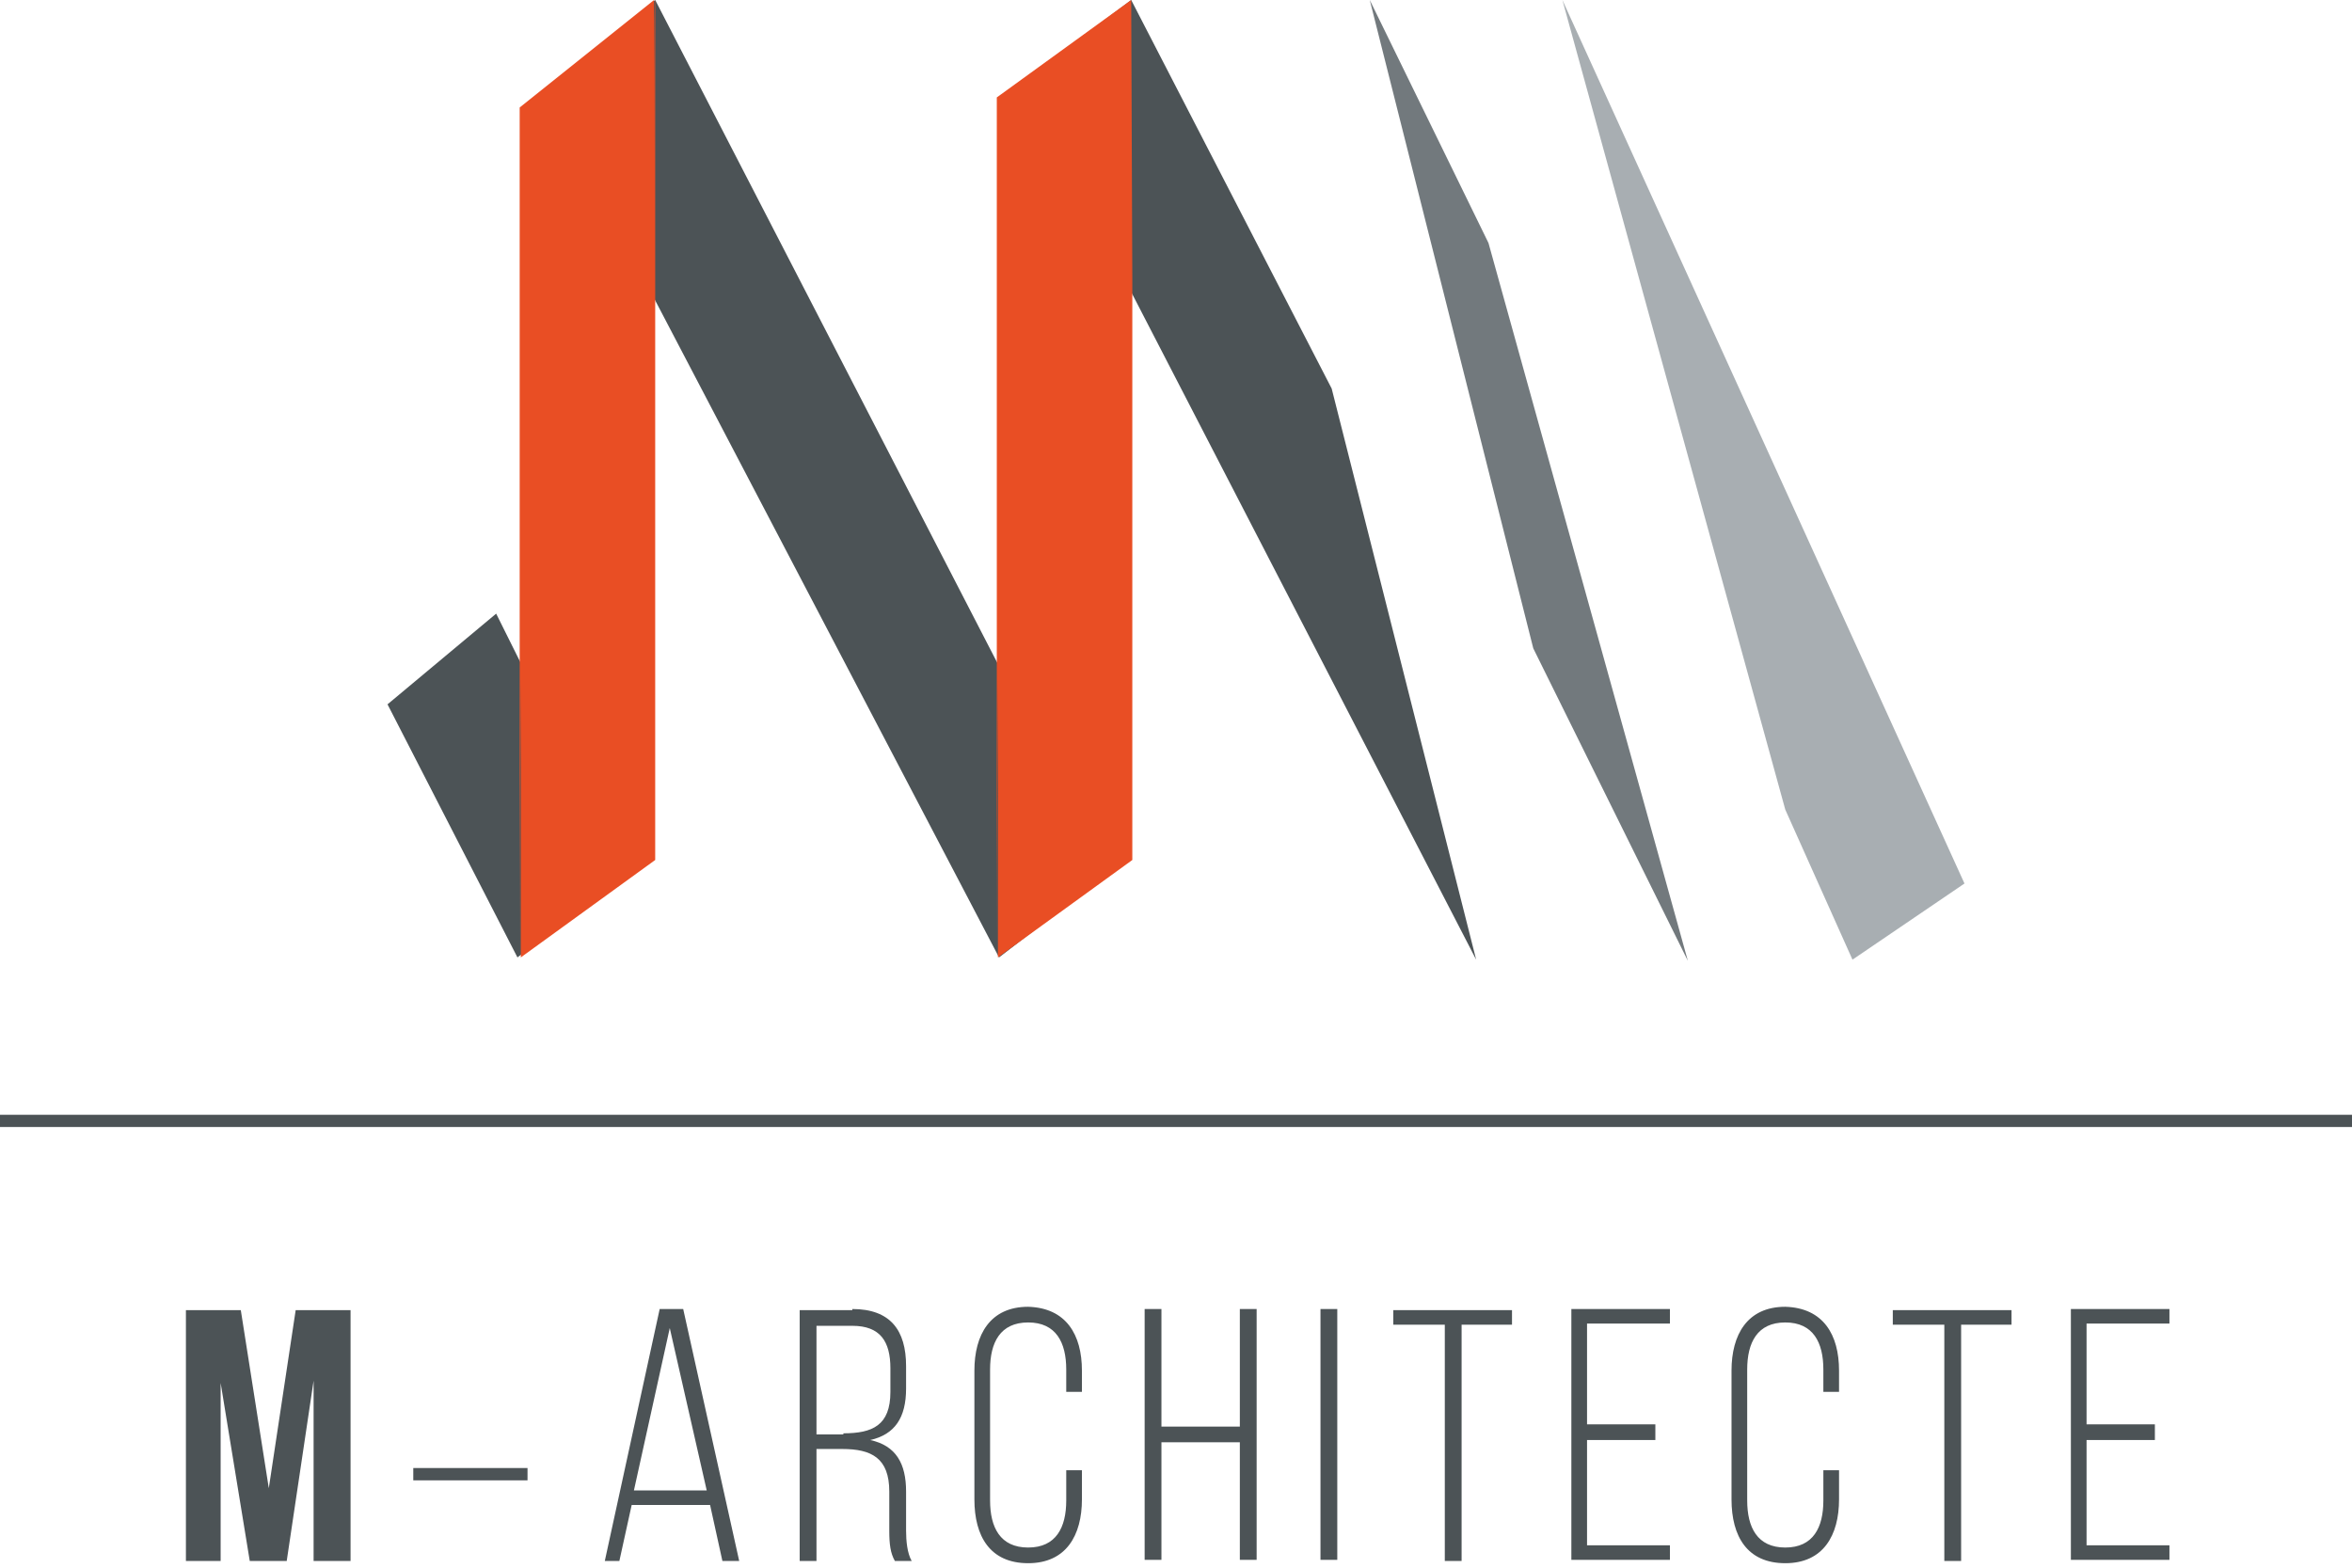
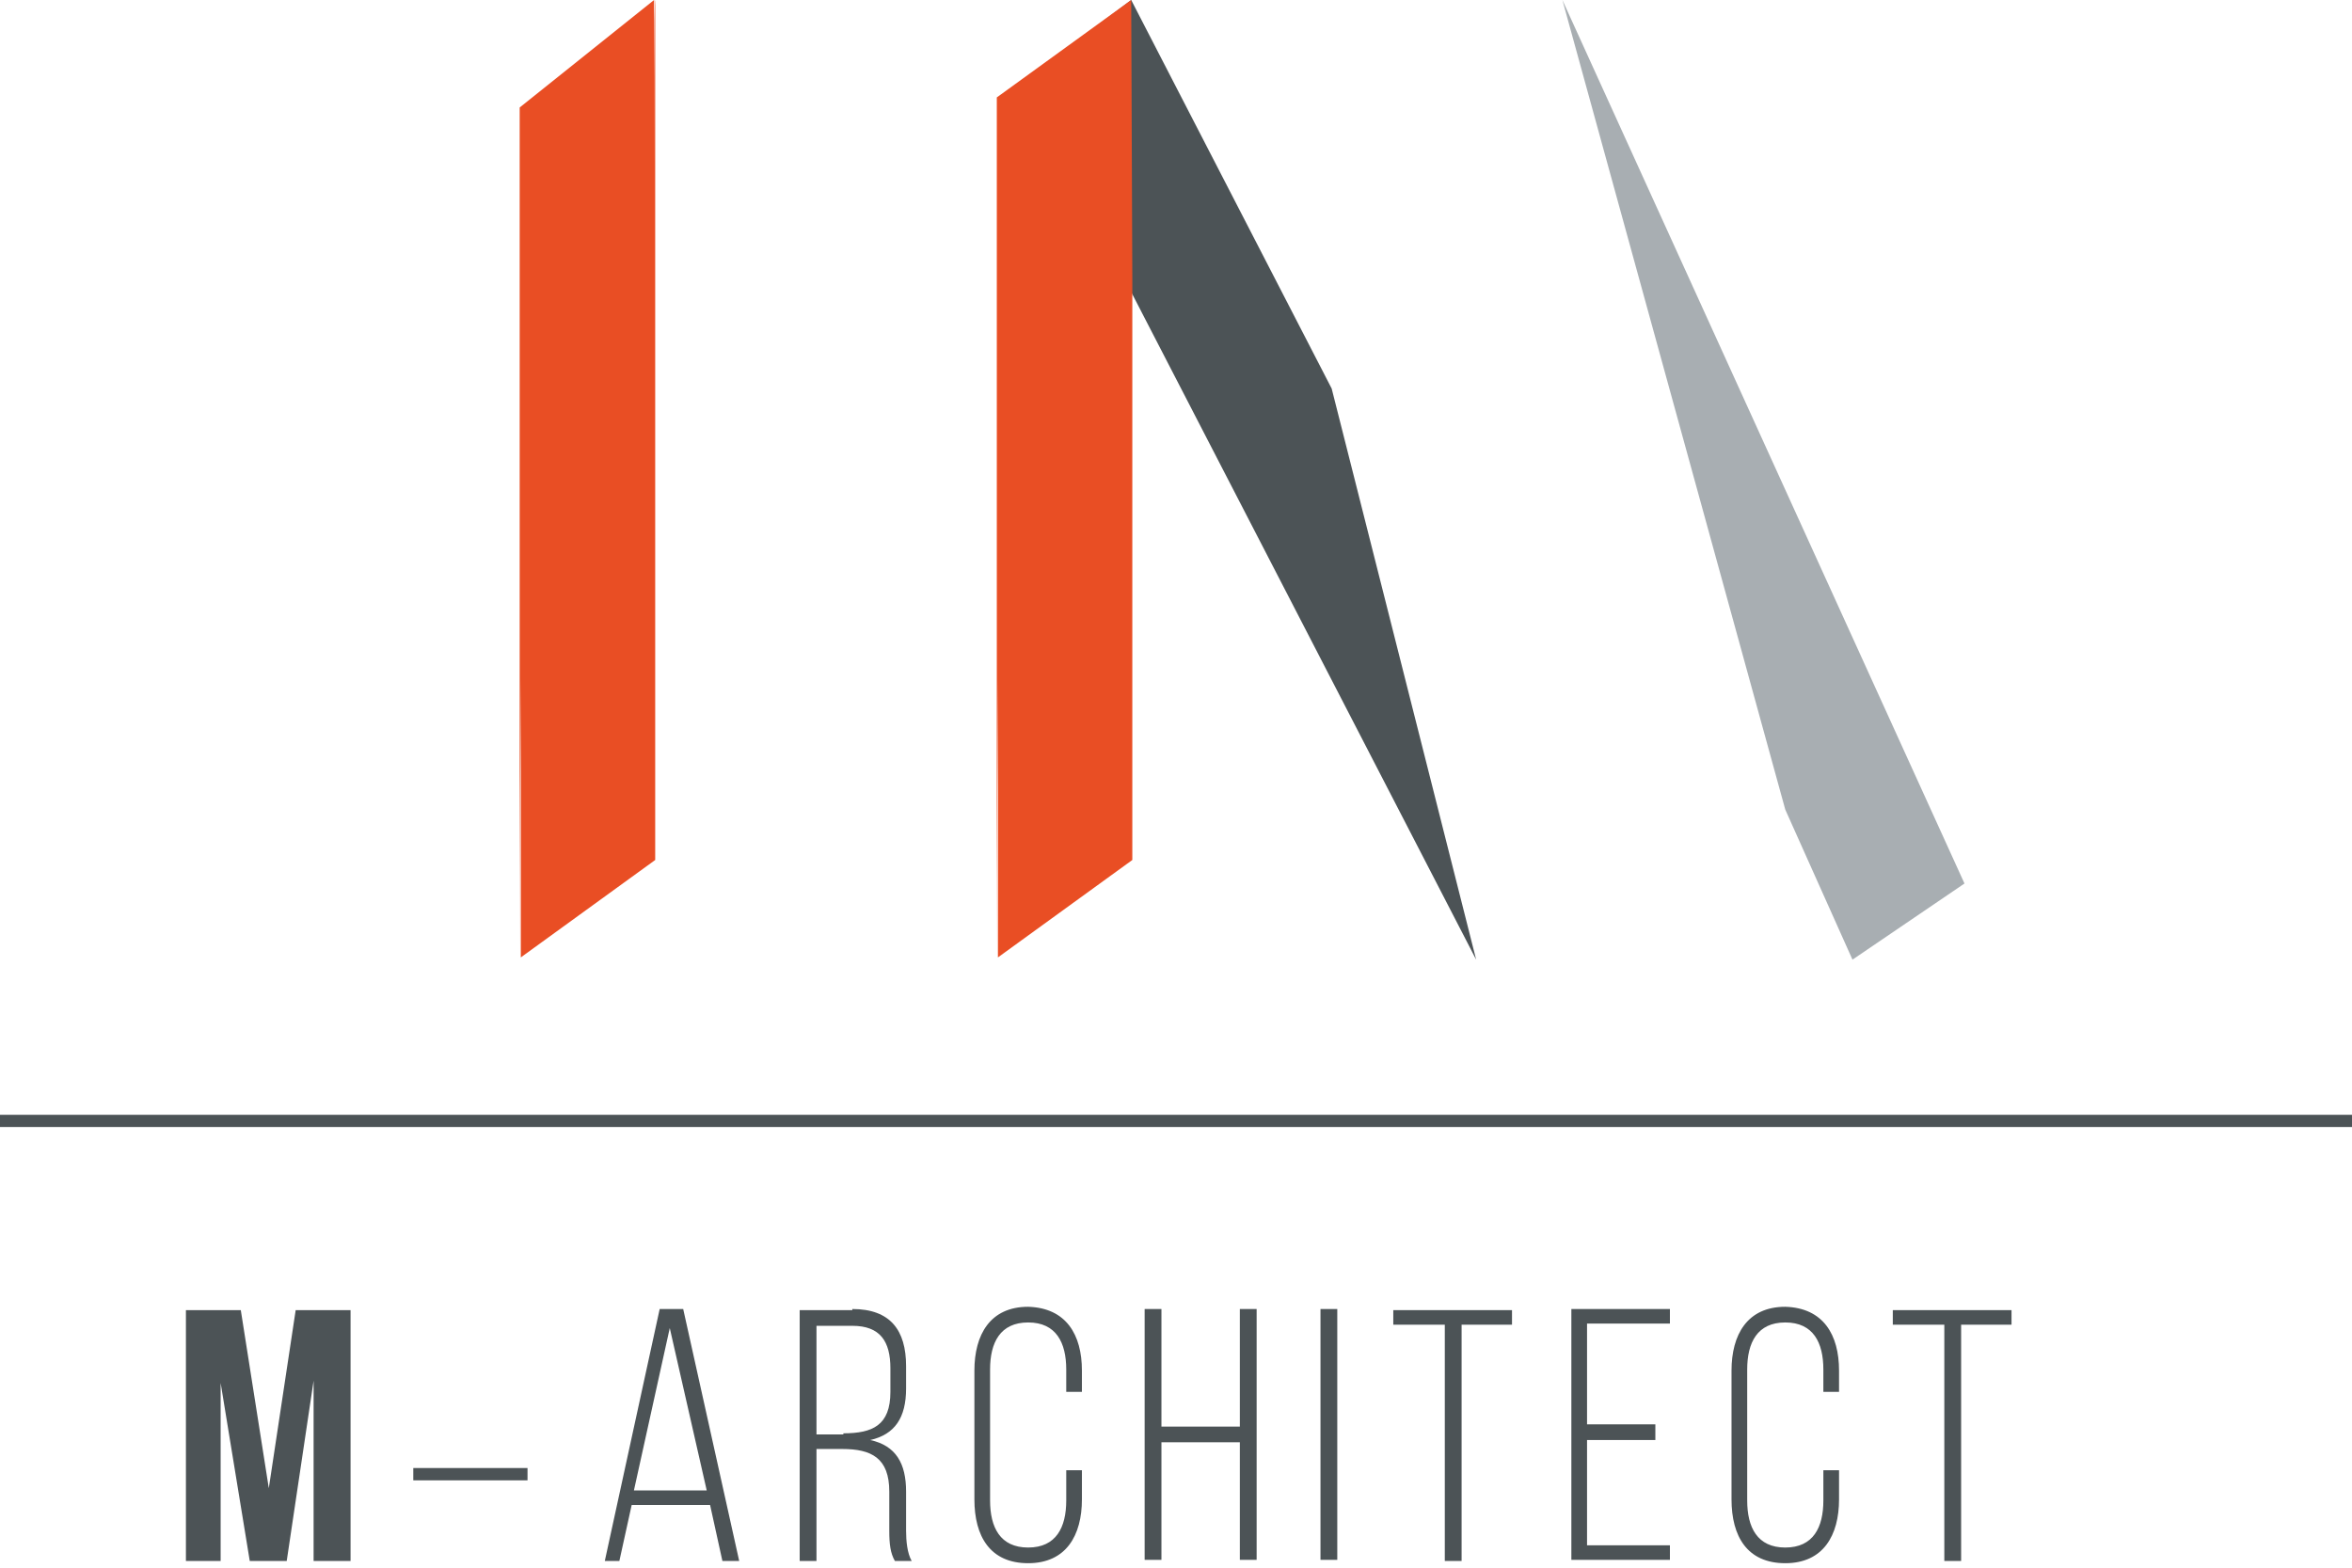
<svg xmlns="http://www.w3.org/2000/svg" version="1.1" id="Calque_1" x="0px" y="0px" viewBox="0 0 210 140" style="enable-background:new 0 0 210 140;" xml:space="preserve">
  <style type="text/css">
	.st0{fill:#4C5356;}
	.st1{fill:#A8AEB2;}
	.st2{fill:#E94E24;}
	.st3{fill:#72797D;}
	.st4{fill:none;stroke:#4C5356;stroke-width:1.091;}
</style>
  <g>
    <path class="st0" d="M24,132.9l2.4-15.9h4.9v22.4h-3.3v-16.1l-2.4,16.1h-3.3l-2.6-15.9v15.9h-3.1v-22.4h4.9L24,132.9z" />
  </g>
  <g>
    <path class="st0" d="M47.1,131.1v1.1H36.9v-1.1H47.1z" />
  </g>
  <g>
    <path class="st0" d="M56.4,134.4l-1.1,5h-1.3l4.9-22.5H61l5,22.5h-1.5l-1.1-5H56.4z M56.6,133.1h6.5l-3.3-14.5L56.6,133.1z" />
    <path class="st0" d="M76.1,116.9c3.4,0,4.8,1.9,4.8,5.1v2c0,2.6-1,4.1-3.2,4.6c2.3,0.5,3.2,2.1,3.2,4.6v3.5c0,0.9,0.1,2,0.5,2.7   h-1.5c-0.4-0.7-0.5-1.5-0.5-2.7v-3.5c0-3-1.6-3.8-4.2-3.8h-2.3v10h-1.5v-22.4H76.1z M75.3,128c2.6,0,4.2-0.7,4.2-3.7v-2.1   c0-2.4-0.9-3.8-3.4-3.8h-3.2v9.7H75.3z" />
    <path class="st0" d="M96.6,122.4v1.9h-1.4v-2c0-2.4-0.9-4.2-3.4-4.2c-2.5,0-3.4,1.8-3.4,4.2V134c0,2.4,0.9,4.2,3.4,4.2   c2.5,0,3.4-1.8,3.4-4.2v-2.7h1.4v2.6c0,3.2-1.4,5.7-4.8,5.7c-3.4,0-4.8-2.4-4.8-5.7v-11.5c0-3.2,1.4-5.7,4.8-5.7   C95.2,116.8,96.6,119.2,96.6,122.4z" />
    <path class="st0" d="M103.7,128.8v10.5h-1.5v-22.4h1.5v10.5h7v-10.5h1.5v22.4h-1.5v-10.5H103.7z" />
    <path class="st0" d="M119.4,116.9v22.4h-1.5v-22.4H119.4z" />
    <path class="st0" d="M129,139.4v-21.1h-4.6v-1.3h10.6v1.3h-4.5v21.1H129z" />
    <path class="st0" d="M147.8,127.3v1.3h-6.1v9.4h7.4v1.3h-8.8v-22.4h8.8v1.3h-7.4v9H147.8z" />
    <path class="st0" d="M164.2,122.4v1.9h-1.4v-2c0-2.4-0.9-4.2-3.4-4.2c-2.5,0-3.4,1.8-3.4,4.2V134c0,2.4,0.9,4.2,3.4,4.2   c2.5,0,3.4-1.8,3.4-4.2v-2.7h1.4v2.6c0,3.2-1.4,5.7-4.8,5.7c-3.4,0-4.8-2.4-4.8-5.7v-11.5c0-3.2,1.4-5.7,4.8-5.7   C162.8,116.8,164.2,119.2,164.2,122.4z" />
    <path class="st0" d="M173.6,139.4v-21.1H169v-1.3h10.6v1.3h-4.5v21.1H173.6z" />
-     <path class="st0" d="M192.4,127.3v1.3h-6.1v9.4h7.4v1.3h-8.8v-22.4h8.8v1.3h-7.4v9H192.4z" />
  </g>
  <polygon class="st1" points="159.4,72.3 165.4,85.7 175.4,78.9 139.5,0 " />
-   <polygon class="st0" points="48.7,8.1 89.2,85.5 98.8,78.1 58.5,0 " />
-   <polygon class="st0" points="55.9,78.1 46.2,85.5 34.6,62.9 44.3,54.8 " />
  <polygon class="st0" points="91.3,7.3 131.8,85.7 118.9,34.7 101,0 " />
  <g>
    <path class="st2" d="M58.4,24.9L58.4,24.9l0-24.9l-12,9.6v75.9c0,0,0-10.3,0.1-24.9h0v24.9l12-8.7V0C58.4,0,58.4,10.3,58.4,24.9" />
    <path class="st2" d="M101.1,24.9L101.1,24.9L101,0l-12,8.7v76.8c0,0,0-10.3,0.1-24.9h0v24.9l12-8.7V0   C101.1,0,101.1,10.3,101.1,24.9" />
  </g>
-   <polygon class="st3" points="136.9,57.9 150.7,85.8 132.9,21.7 122.3,0 " />
  <line class="st4" x1="0" y1="100.1" x2="210" y2="100.1" />
</svg>